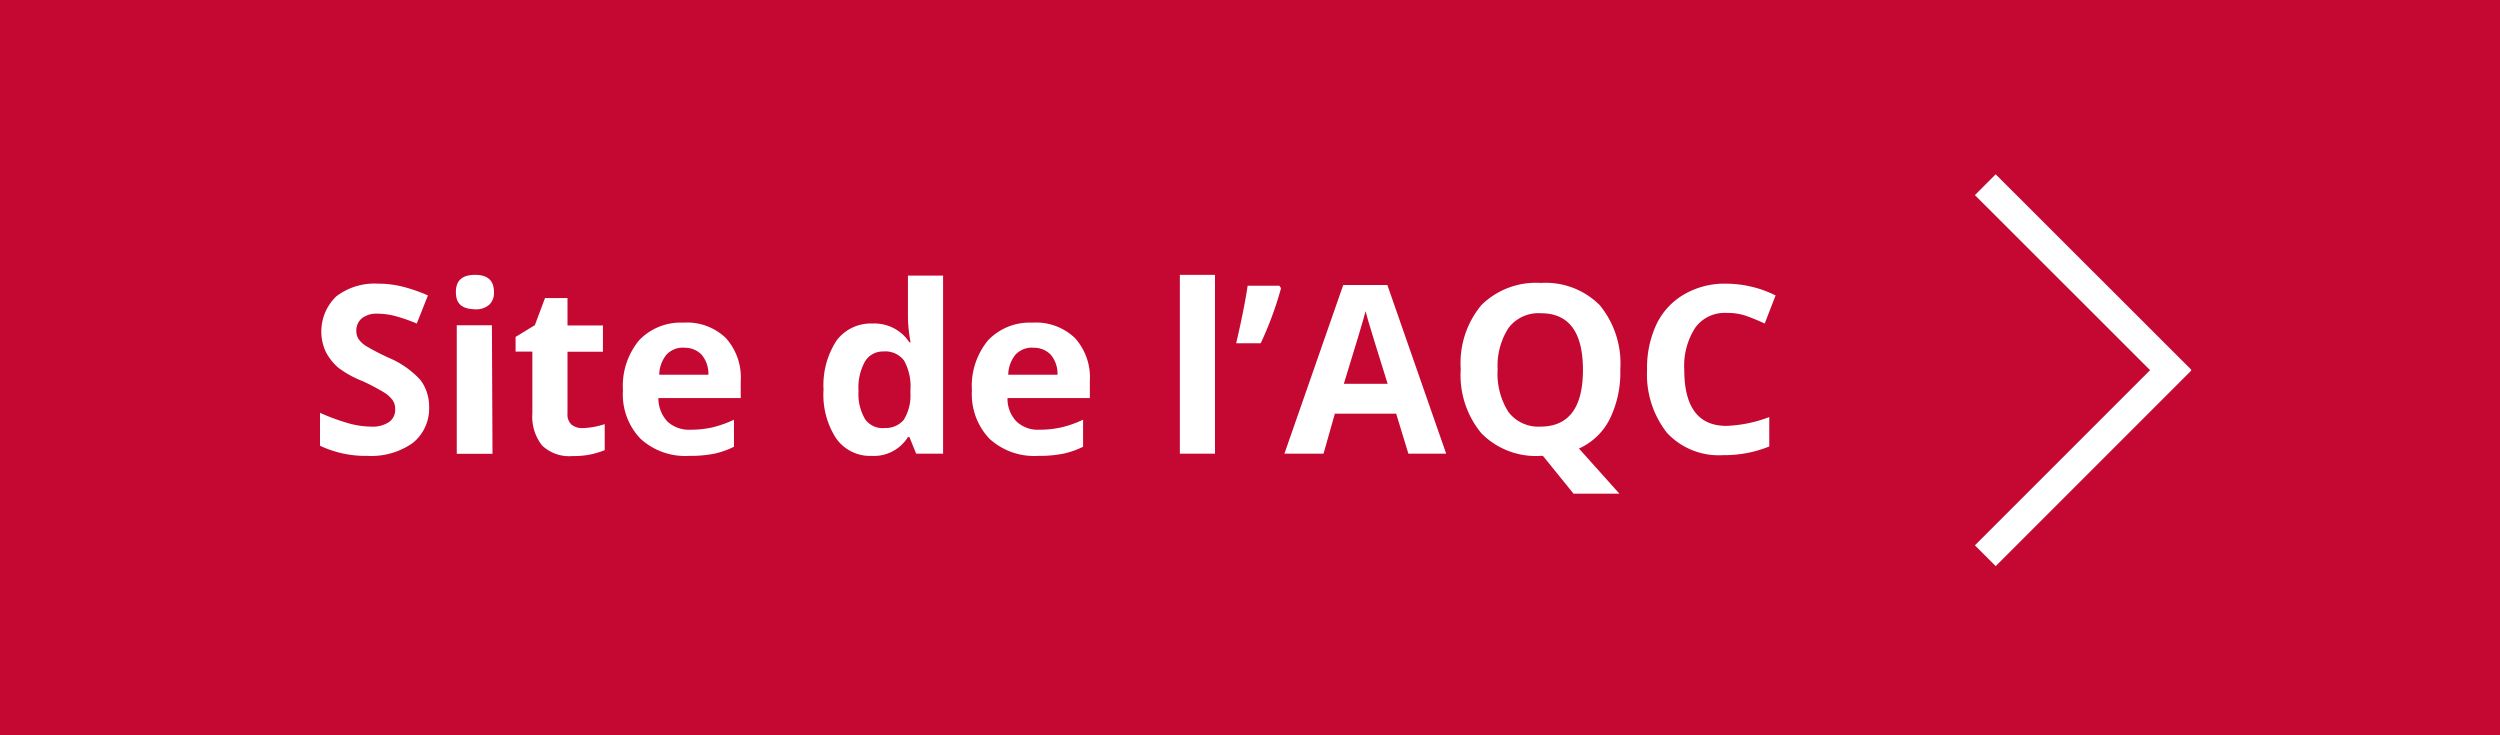
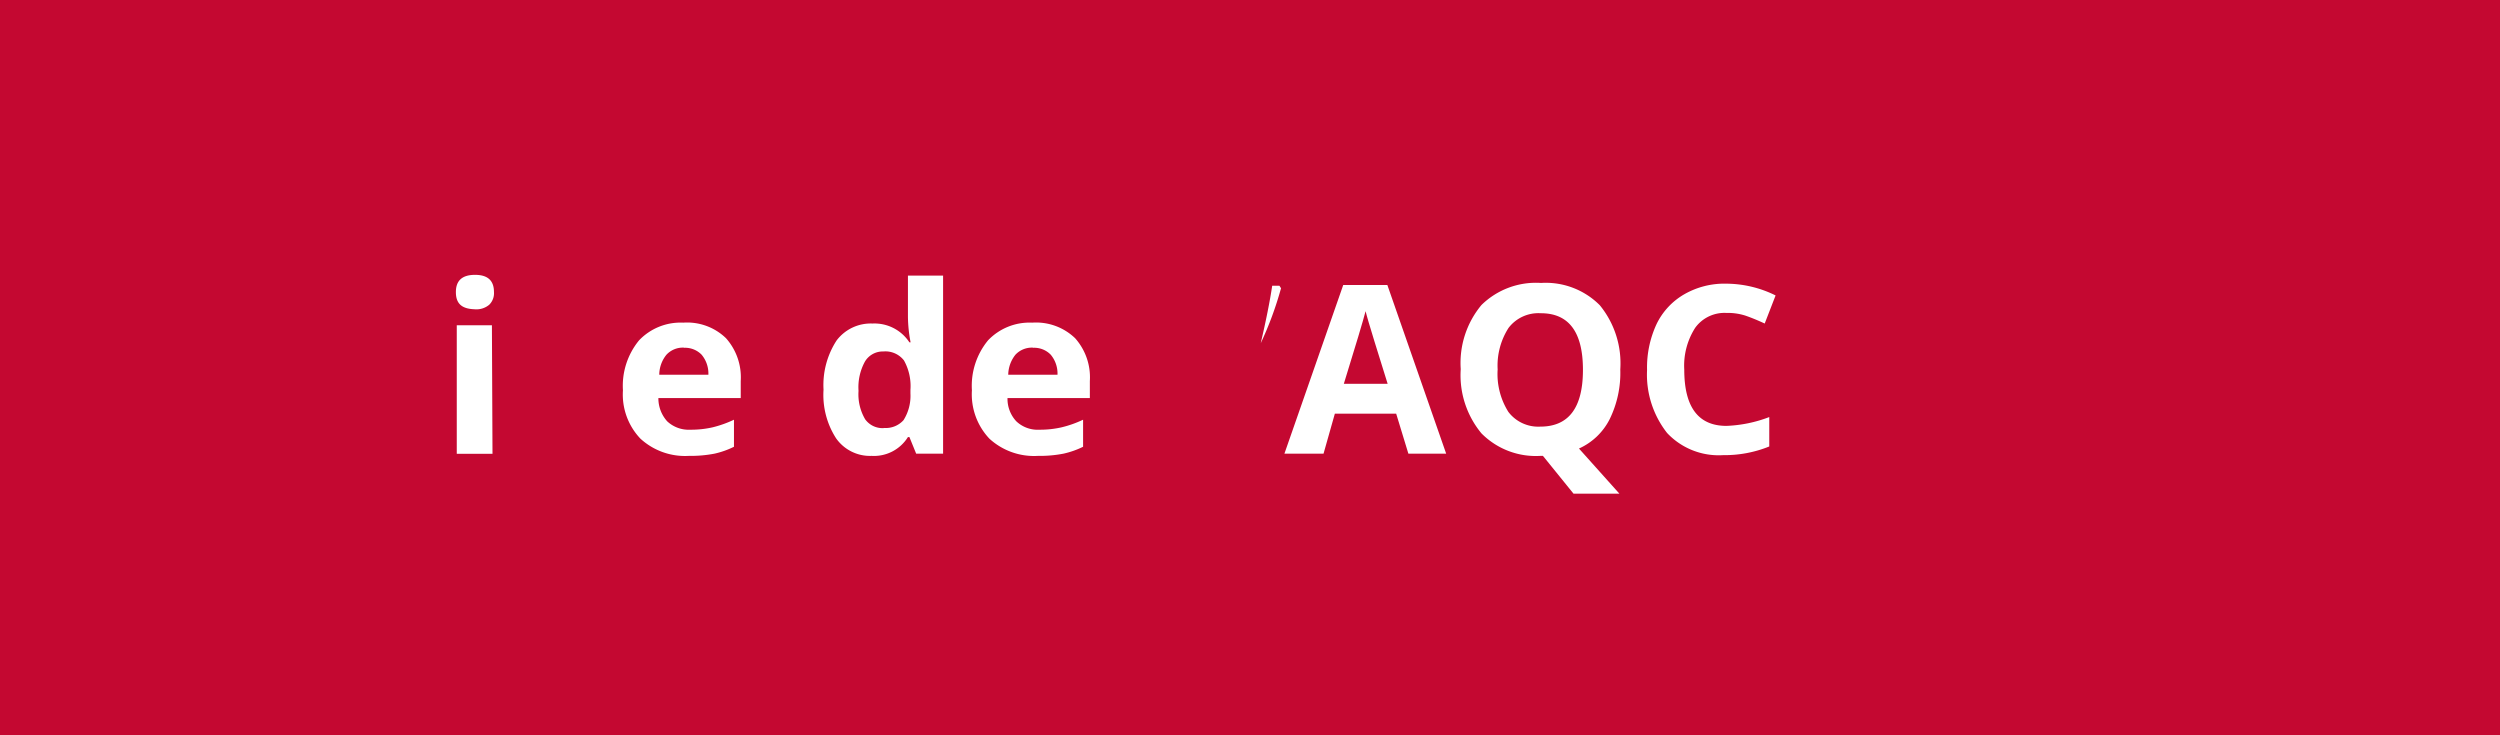
<svg xmlns="http://www.w3.org/2000/svg" viewBox="0 0 170 50">
  <defs>
    <style>.cls-1,.cls-6{fill:none;}.cls-2{fill:#c40831;}.cls-3{isolation:isolate;}.cls-4{fill:#fff;}.cls-5{clip-path:url(#clip-path);}.cls-6{stroke:#fff;stroke-miterlimit:10;stroke-width:2px;}</style>
    <clipPath id="clip-path">
-       <rect class="cls-1" x="134.26" y="11.85" width="14.74" height="26.65" />
-     </clipPath>
+       </clipPath>
  </defs>
  <g id="Calque_2" data-name="Calque 2">
    <g id="Calque_1-2" data-name="Calque 1">
      <g id="Groupe_32" data-name="Groupe 32">
        <rect id="Rectangle_44" data-name="Rectangle 44" class="cls-2" width="170" height="50" />
        <g id="Groupe_26" data-name="Groupe 26">
          <g id="Site_de_l_AQC" data-name="Site de l AQC" class="cls-3">
            <g class="cls-3">
-               <path class="cls-4" d="M29.18,27.68a3,3,0,0,1-1.11,2.44A4.89,4.89,0,0,1,25,31a7.28,7.28,0,0,1-3.24-.69V28.07a13.93,13.93,0,0,0,2,.73,5.85,5.85,0,0,0,1.47.21,2,2,0,0,0,1.22-.31,1,1,0,0,0,.42-.9,1,1,0,0,0-.18-.6,2.08,2.08,0,0,0-.55-.5,14.62,14.62,0,0,0-1.48-.78A6.92,6.92,0,0,1,23,25a3.71,3.71,0,0,1-.84-1.06,3.31,3.31,0,0,1,.71-3.79,4.28,4.28,0,0,1,2.84-.86,6.71,6.71,0,0,1,1.7.21,10.68,10.68,0,0,1,1.69.59L28.34,22a11.43,11.43,0,0,0-1.51-.52,4.82,4.82,0,0,0-1.17-.15,1.6,1.6,0,0,0-1.06.32,1.07,1.07,0,0,0-.37.84,1,1,0,0,0,.15.56,1.77,1.77,0,0,0,.48.46,16.22,16.22,0,0,0,1.53.8,6.18,6.18,0,0,1,2.2,1.53A3,3,0,0,1,29.18,27.68Z" />
              <path class="cls-4" d="M31,19.86c0-.78.43-1.17,1.3-1.17s1.29.39,1.29,1.17a1.1,1.1,0,0,1-.32.86,1.35,1.35,0,0,1-1,.31C31.39,21,31,20.64,31,19.86Zm2.49,11H31.06V22.12h2.39Z" />
-               <path class="cls-4" d="M39.62,29.11a5.19,5.19,0,0,0,1.5-.27v1.77a5.41,5.41,0,0,1-2.18.4,2.66,2.66,0,0,1-2.08-.72,3.15,3.15,0,0,1-.66-2.17V23.91H35.06v-1l1.31-.8.69-1.84h1.53v1.86H41v1.79H38.59v4.21a.92.92,0,0,0,.28.75A1.13,1.13,0,0,0,39.62,29.11Z" />
              <path class="cls-4" d="M46.84,31a4.49,4.49,0,0,1-3.29-1.17,4.35,4.35,0,0,1-1.19-3.29,4.86,4.86,0,0,1,1.1-3.4,3.9,3.9,0,0,1,3-1.2A3.8,3.8,0,0,1,49.37,23a4,4,0,0,1,1,2.91v1.16H44.77a2.33,2.33,0,0,0,.6,1.58,2.14,2.14,0,0,0,1.58.57,6.57,6.57,0,0,0,1.5-.16,7.58,7.58,0,0,0,1.46-.52v1.84a5.82,5.82,0,0,1-1.33.47A8.6,8.6,0,0,1,46.84,31Zm-.33-7.36a1.52,1.52,0,0,0-1.19.48,2.18,2.18,0,0,0-.49,1.36h3.34a2,2,0,0,0-.46-1.36A1.57,1.57,0,0,0,46.51,23.65Z" />
              <path class="cls-4" d="M59.27,31a2.82,2.82,0,0,1-2.42-1.2A5.45,5.45,0,0,1,56,26.5a5.56,5.56,0,0,1,.89-3.35A2.91,2.91,0,0,1,59.33,22a2.84,2.84,0,0,1,2.51,1.28h.08a9.7,9.7,0,0,1-.18-1.74v-2.8h2.39V30.85H62.3l-.46-1.13h-.1A2.72,2.72,0,0,1,59.27,31Zm.83-1.9a1.62,1.62,0,0,0,1.34-.53,3.1,3.1,0,0,0,.47-1.81v-.25a3.58,3.58,0,0,0-.44-2,1.6,1.6,0,0,0-1.41-.61,1.41,1.41,0,0,0-1.24.68,3.62,3.62,0,0,0-.44,2,3.35,3.35,0,0,0,.45,1.93A1.45,1.45,0,0,0,60.1,29.11Z" />
              <path class="cls-4" d="M70.58,31a4.49,4.49,0,0,1-3.3-1.17,4.39,4.39,0,0,1-1.19-3.29,4.86,4.86,0,0,1,1.1-3.4,3.9,3.9,0,0,1,3-1.2A3.83,3.83,0,0,1,73.11,23a4,4,0,0,1,1,2.91v1.16H68.51a2.24,2.24,0,0,0,.6,1.58,2.11,2.11,0,0,0,1.58.57,6.54,6.54,0,0,0,1.49-.16,7.43,7.43,0,0,0,1.47-.52v1.84a5.91,5.91,0,0,1-1.34.47A8.49,8.49,0,0,1,70.58,31Zm-.34-7.36a1.53,1.53,0,0,0-1.19.48,2.24,2.24,0,0,0-.49,1.36h3.35a2,2,0,0,0-.46-1.36A1.57,1.57,0,0,0,70.24,23.65Z" />
-               <path class="cls-4" d="M82.62,30.85H80.23V18.69h2.39Z" />
-               <path class="cls-4" d="M87,19.43l.11.17a23.55,23.55,0,0,1-1.38,3.74H84.06c.36-1.54.62-2.84.78-3.91Z" />
+               <path class="cls-4" d="M87,19.43l.11.17a23.55,23.55,0,0,1-1.38,3.74c.36-1.54.62-2.84.78-3.91Z" />
              <path class="cls-4" d="M95.77,30.85l-.83-2.72H90.77L90,30.85H87.34l4-11.47h3l4,11.47ZM94.36,26.1c-.77-2.46-1.2-3.86-1.29-4.18s-.17-.58-.21-.76q-.26,1-1.48,4.94Z" />
              <path class="cls-4" d="M110.18,25.12a7.16,7.16,0,0,1-.72,3.38,4.32,4.32,0,0,1-2.09,2l2.75,3.07H107L104.92,31h-.18a5.2,5.2,0,0,1-4-1.53,6.19,6.19,0,0,1-1.41-4.37,6.16,6.16,0,0,1,1.41-4.36,5.29,5.29,0,0,1,4.05-1.5,5.18,5.18,0,0,1,4,1.52A6.24,6.24,0,0,1,110.18,25.12Zm-8.34,0a4.83,4.83,0,0,0,.73,2.89,2.55,2.55,0,0,0,2.17,1q2.9,0,2.9-3.86t-2.88-3.85a2.55,2.55,0,0,0-2.18,1A4.74,4.74,0,0,0,101.84,25.12Z" />
              <path class="cls-4" d="M117.4,21.28a2.46,2.46,0,0,0-2.12,1,4.77,4.77,0,0,0-.75,2.86q0,3.82,2.87,3.82a9.07,9.07,0,0,0,2.91-.6v2a8.1,8.1,0,0,1-3.14.59,4.81,4.81,0,0,1-3.81-1.51A6.42,6.42,0,0,1,112,25.16a7,7,0,0,1,.65-3.13A4.69,4.69,0,0,1,114.55,20a5.48,5.48,0,0,1,2.85-.71,7.61,7.61,0,0,1,3.34.8L120,22c-.43-.2-.86-.38-1.29-.53A3.88,3.88,0,0,0,117.4,21.28Z" />
            </g>
          </g>
          <g id="Groupe_25" data-name="Groupe 25">
            <g class="cls-5">
              <g id="Groupe_24" data-name="Groupe 24">
                <path id="Tracé_16" data-name="Tracé 16" class="cls-6" d="M135,12.56l12.62,12.61L135,37.79" />
              </g>
            </g>
          </g>
        </g>
      </g>
    </g>
  </g>
</svg>